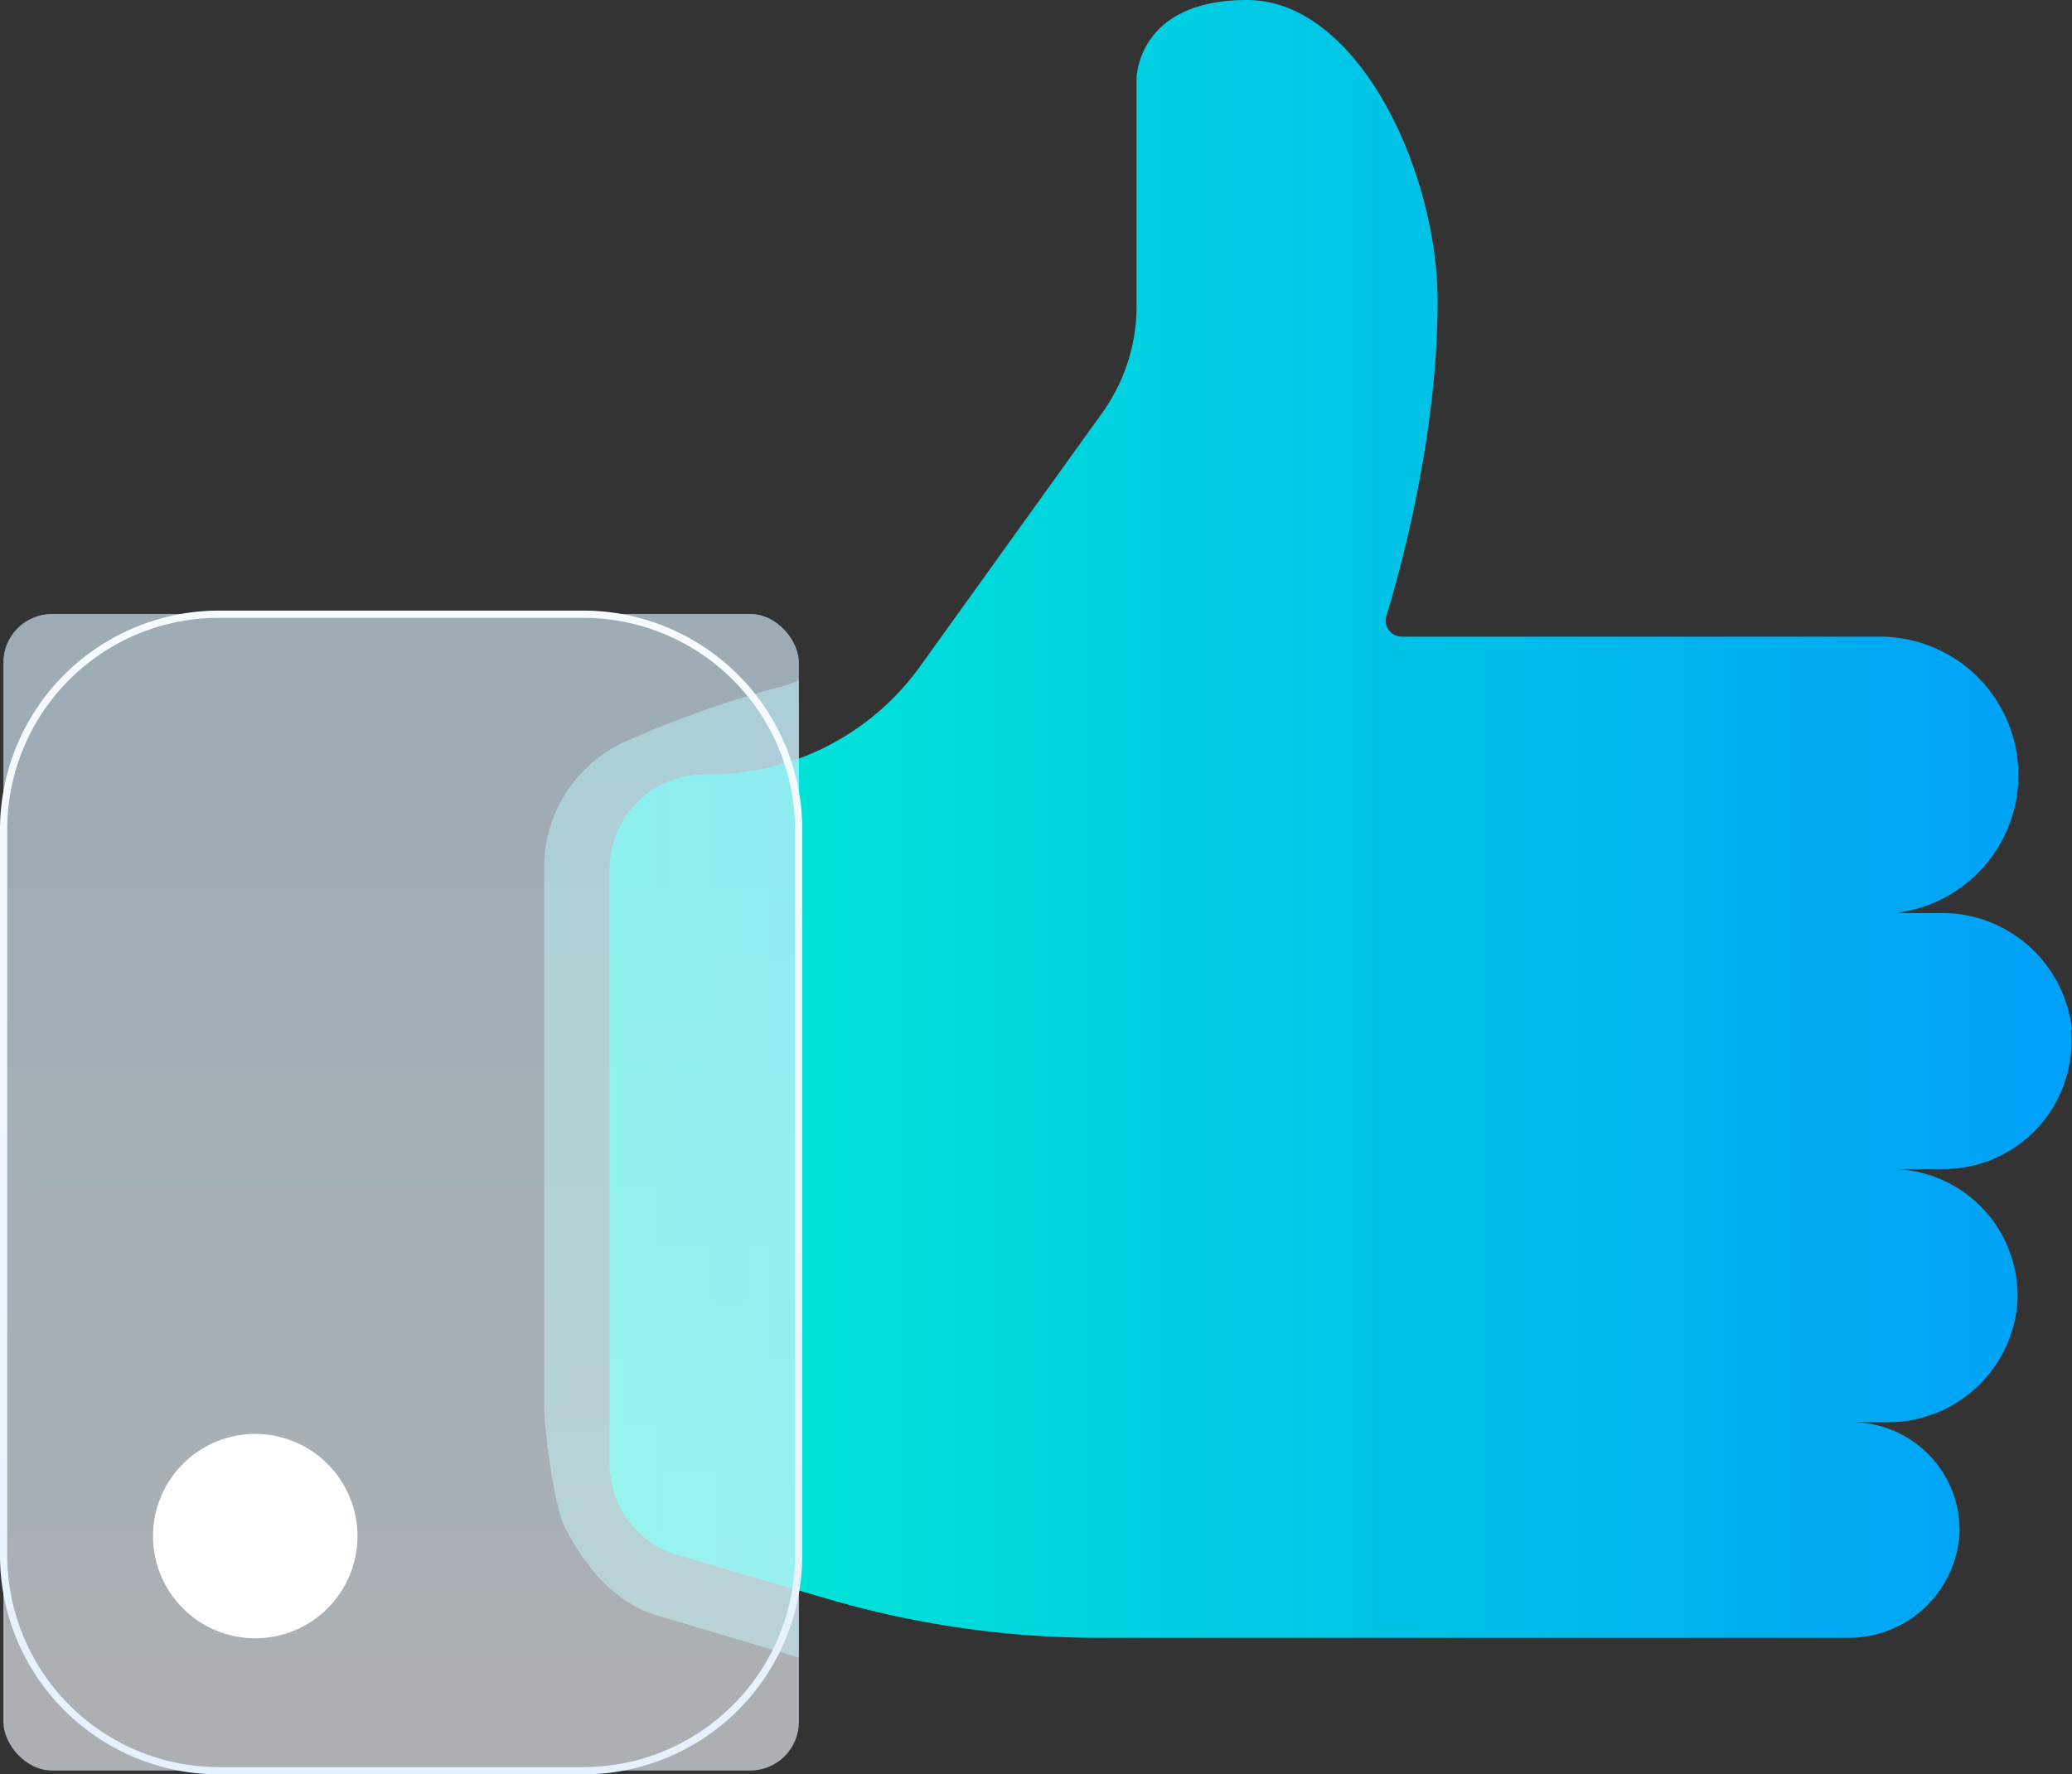
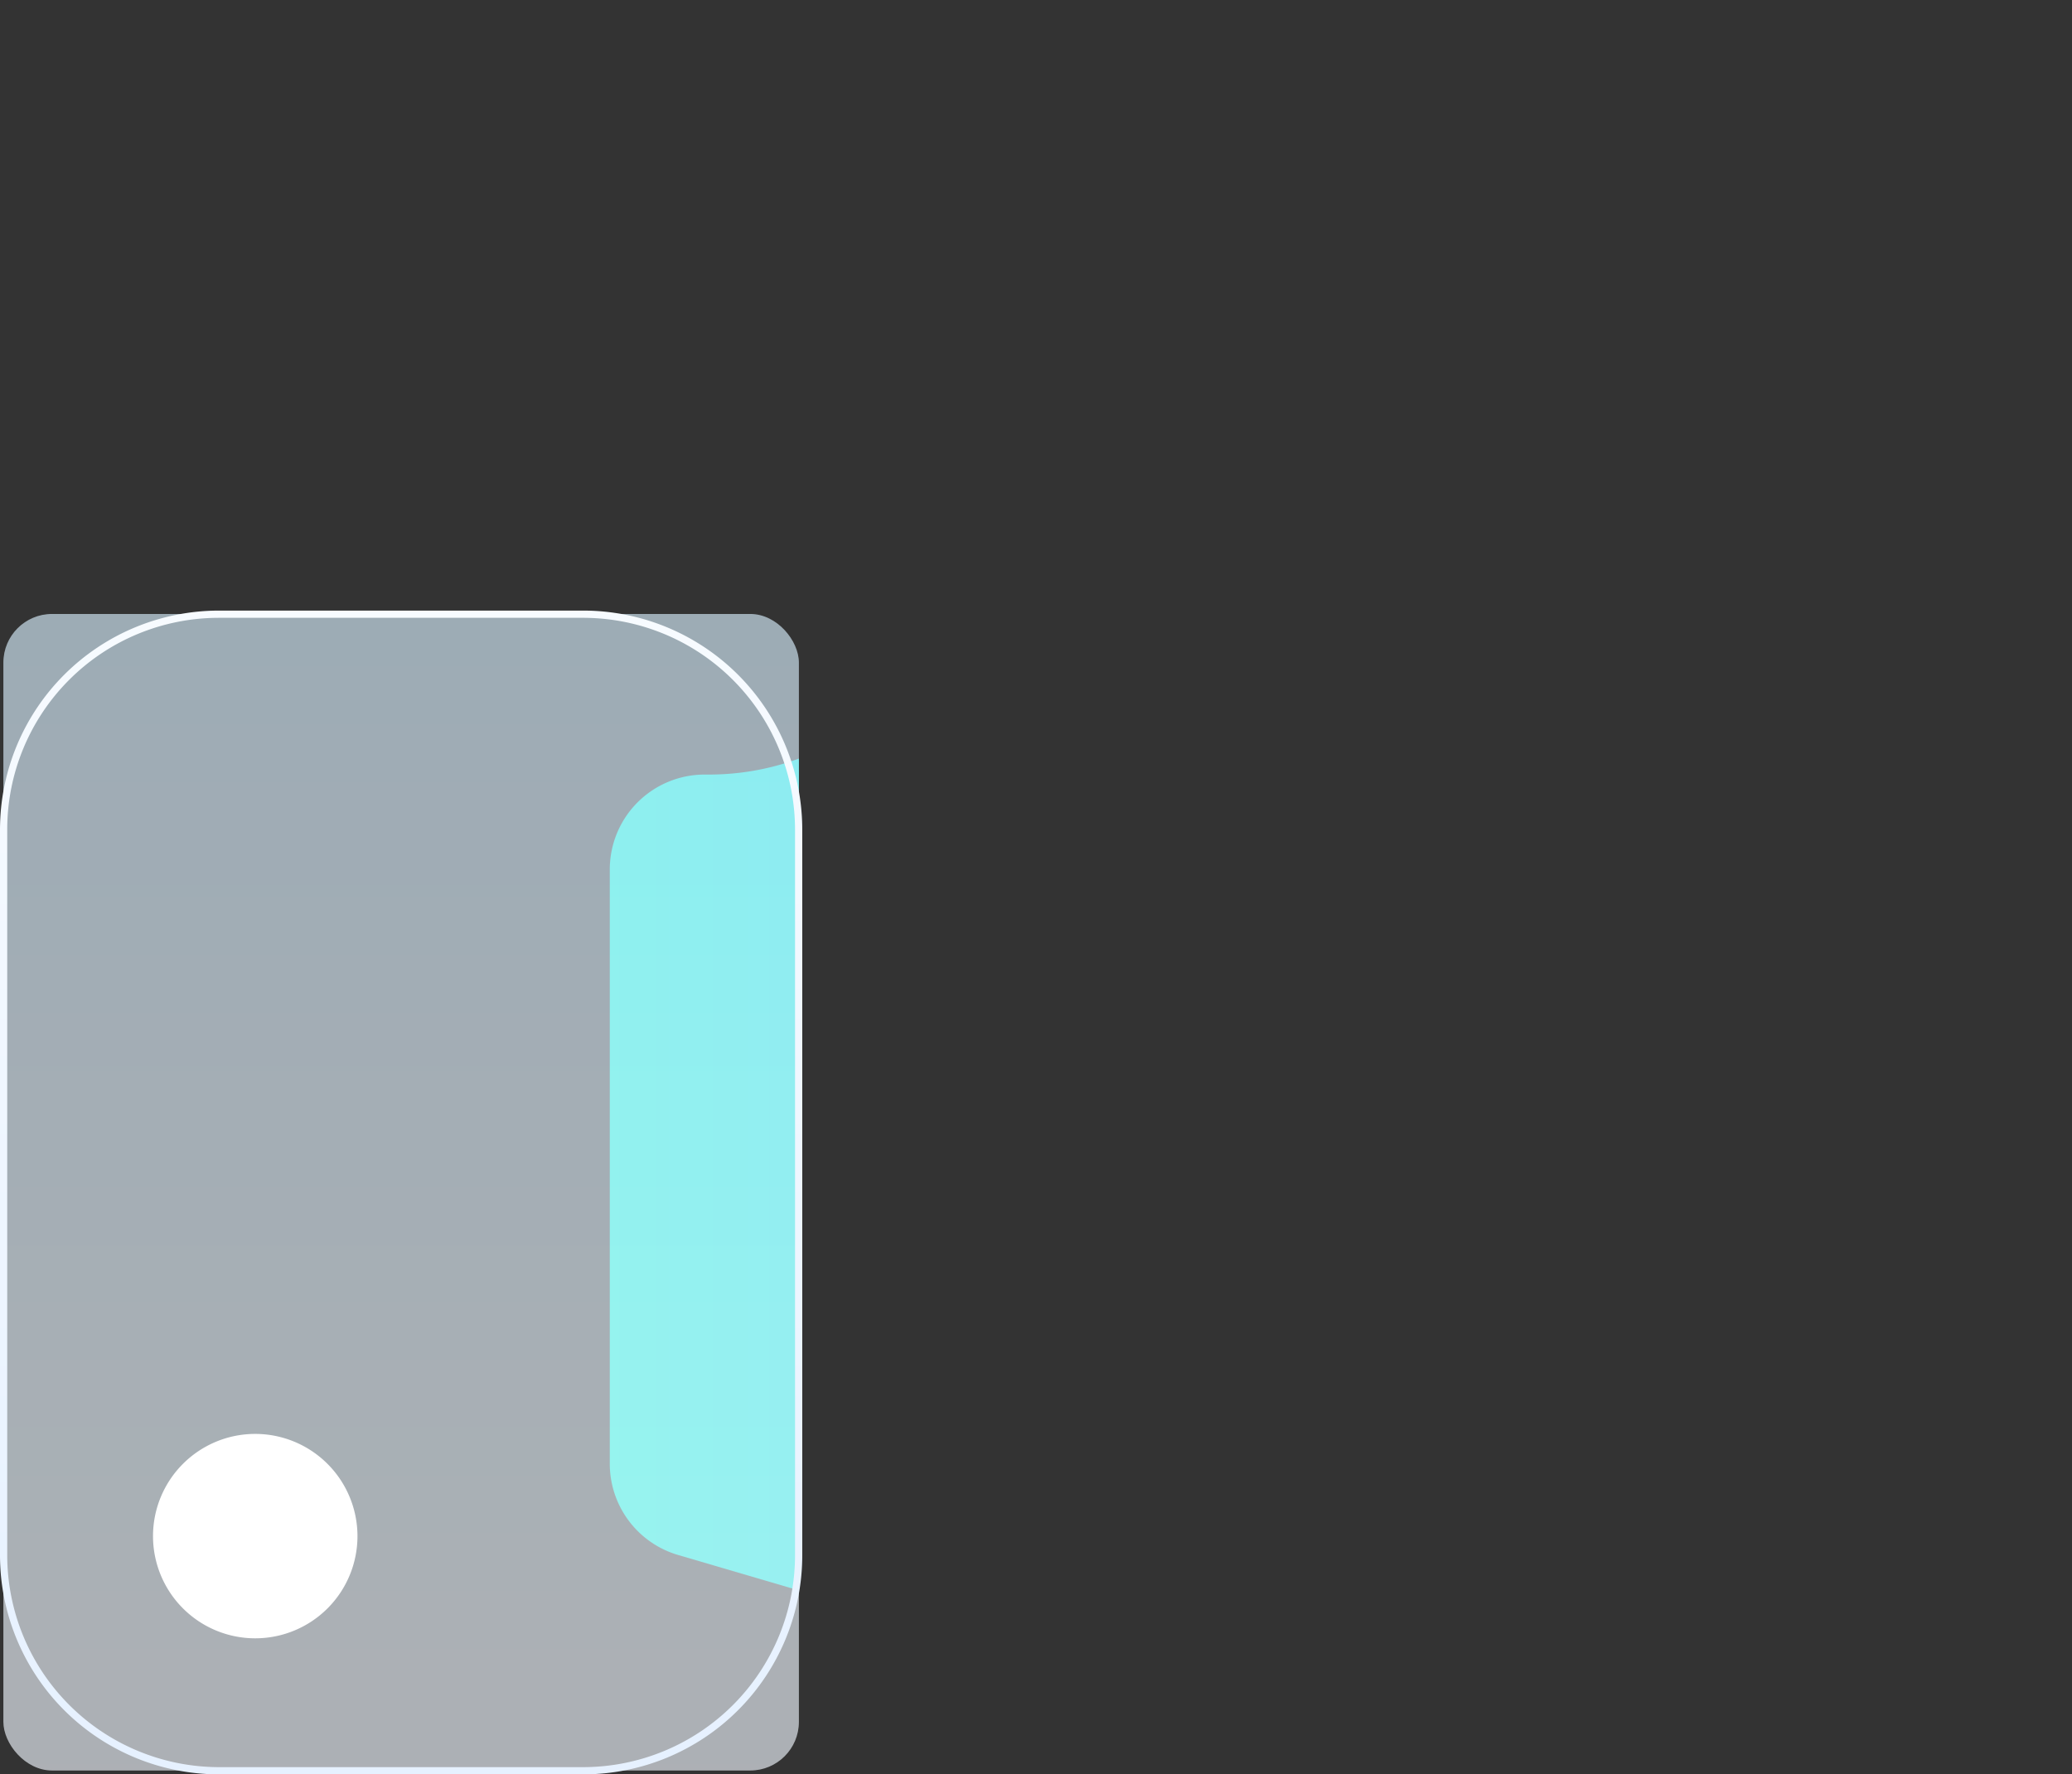
<svg xmlns="http://www.w3.org/2000/svg" width="190.523" height="163.198" viewBox="0 0 190.523 163.198">
  <rect x="0" y="0" width="190.523" height="163.198" fill="#333333" stroke="none" />
  <defs>
    <linearGradient id="linear-gradient" y1="0.5" x2="1" y2="0.5" gradientUnits="objectBoundingBox">
      <stop offset="0" stop-color="#00edd3" />
      <stop offset="1" stop-color="#009ff8" />
    </linearGradient>
    <clipPath id="clip-path">
      <rect id="Rectangle_880" data-name="Rectangle 880" width="73.148" height="106.373" rx="4.47" fill="none" />
    </clipPath>
    <linearGradient id="linear-gradient-2" x1="0.001" y1="0.501" x2="1" y2="0.501" gradientUnits="objectBoundingBox">
      <stop offset="0" stop-color="#80f6e9" />
      <stop offset="1" stop-color="#80cffc" />
    </linearGradient>
    <linearGradient id="linear-gradient-4" x1="0.5" y1="1" x2="0.5" gradientUnits="objectBoundingBox">
      <stop offset="0" stop-color="#f2f8ff" />
      <stop offset="1" stop-color="#d9f0ff" />
    </linearGradient>
    <linearGradient id="linear-gradient-5" x1="0.5" y1="1" x2="0.5" gradientUnits="objectBoundingBox">
      <stop offset="0" stop-color="#e6f1ff" />
      <stop offset="1" stop-color="#f7fbff" />
    </linearGradient>
  </defs>
  <g id="Layer_4" data-name="Layer 4" transform="translate(-0.01 0.01)">
    <g id="Group_3950" data-name="Group 3950" transform="translate(0.01 -0.01)">
-       <path id="Path_275" data-name="Path 275" d="M147.1,94.7a12.019,12.019,0,0,0-12.11-10.735h-4.17a12.777,12.777,0,0,0,11.356-12.687h0a12.731,12.731,0,0,0-12.731-12.731H85.488a1.486,1.486,0,0,1-1.419-1.952c1.419-4.613,4.7-16.812,4.7-28.878S81.407-.01,71.249-.01,61.09,7.221,61.09,7.221V28.114A16.868,16.868,0,0,1,57.9,38.006L41.173,61.294a23.877,23.877,0,0,1-19.341,9.936h-.444A8.727,8.727,0,0,0,12.65,79.97V134.62A8.743,8.743,0,0,0,18.9,143l13.751,4.037a88.7,88.7,0,0,0,24.8,3.593h69.023a10.2,10.2,0,0,0,10.291-9.759,9.921,9.921,0,0,0-9.936-10.07h3.194a11.921,11.921,0,0,0,12.021-10.6,11.635,11.635,0,0,0-11.622-12.687h4.88A11.765,11.765,0,0,0,147.014,94.7Z" transform="translate(43.42 0.01)" fill="url(#linear-gradient)" />
      <g id="Group_3947" data-name="Group 3947" transform="translate(0.311 56.469)" clip-path="url(#clip-path)">
        <g id="Group_3946" data-name="Group 3946" transform="translate(43.783 -68.402)">
          <path id="Path_276" data-name="Path 276" d="M66.774,171.9a99.773,99.773,0,0,1-28.212-4.081L24.81,163.78A20.828,20.828,0,0,1,9.95,143.907V89.257A20.739,20.739,0,0,1,30.666,68.541h.444a11.853,11.853,0,0,0,9.582-4.924L57.414,40.328a4.9,4.9,0,0,0,.932-2.928V16.508C58.346,9.1,64.334-2.7,80.481-2.7c17.655,0,29.5,20.538,29.5,39.7a99.123,99.123,0,0,1-1.952,18.808h30.608a24.781,24.781,0,0,1,23.289,33.048,23.164,23.164,0,0,1,6.343,14.018,23.768,23.768,0,0,1-6.122,18.1,23.24,23.24,0,0,1-4.924,23.111,24.083,24.083,0,0,1,.8,6.21,22.171,22.171,0,0,1-22.268,21.559H66.73Z" transform="translate(-9.95 2.7)" fill="#fff" opacity="0" />
-           <path id="Path_277" data-name="Path 277" d="M75.877-1.247c11.489,0,20.095,13,22.224,25.95a62.019,62.019,0,0,1,.577,15.126,112.185,112.185,0,0,1-2.351,14.949,2.938,2.938,0,0,0,.444,2.484h29.41c3.016,0,13.352,1.464,15.748,2.839,5.767,3.327,10.824,8.561,10.824,15.881a13.431,13.431,0,0,1-4.081,9.759A5.991,5.991,0,0,1,147.3,87.6c.266.355,2.573.71,2.795,1.065a12.284,12.284,0,0,1,7.452,9.4,5.507,5.507,0,0,1,.133,1.2,12.4,12.4,0,0,1-7.1,12.288c-.222.444-2.928.887-3.194,1.286a5.462,5.462,0,0,1,1.686,2.129,12.615,12.615,0,0,1,3.593,9.759,10.415,10.415,0,0,1-.222,1.641,12.28,12.28,0,0,1-7.231,8.916c-.177.311-1.952.577-2.129.843a5,5,0,0,1,1.6,2.129,10.9,10.9,0,0,1,2.706,7.364c-.133,7.364-5.634,13-12.421,14.993a34.988,34.988,0,0,1-6.166.665H74.014c-2.706,0-17.3-.355-19.962-.665a117.186,117.186,0,0,1-15.171-2.351c-1.109-.222-4.436-1.153-5.5-1.508l-11.533-3.416c-4.125-1.2-6.787-4.569-8.65-8.162-.976-1.863-1.907-8.961-1.907-11.134V84.588a12.721,12.721,0,0,1,7.319-11.622c.044-.044.355-.133.4-.177a97.19,97.19,0,0,1,13.663-4.835c.044,0,.355-.089.4-.089a15.237,15.237,0,0,0,7.452-4.924c.133-.133.488-.665.621-.8L56.669,40.451a9.987,9.987,0,0,0,1.375-2.75c1.02-1.464,1.6-9.4,1.6-11.179V18.715c0-2.129,1.02-11.888,3.416-13.929C64.832,3.278,67.316-1.38,75.788-1.38Z" transform="translate(-5.346 7.235)" opacity="0.5" fill="url(#linear-gradient-2)" />
          <path id="Path_278" data-name="Path 278" d="M147.1,94.7a12.019,12.019,0,0,0-12.11-10.735h-4.17a12.777,12.777,0,0,0,11.356-12.687h0a12.731,12.731,0,0,0-12.731-12.731H85.488a1.486,1.486,0,0,1-1.419-1.952c1.419-4.613,4.7-16.812,4.7-28.878S81.407-.01,71.249-.01,61.09,7.221,61.09,7.221V28.114A16.868,16.868,0,0,1,57.9,38.006L41.173,61.294a23.877,23.877,0,0,1-19.341,9.936h-.444A8.727,8.727,0,0,0,12.65,79.97V134.62A8.743,8.743,0,0,0,18.9,143l13.751,4.037a88.7,88.7,0,0,0,24.8,3.593h69.023a10.2,10.2,0,0,0,10.291-9.759,9.921,9.921,0,0,0-9.936-10.07h3.194a11.921,11.921,0,0,0,12.021-10.6,11.635,11.635,0,0,0-11.622-12.687h4.88A11.765,11.765,0,0,0,147.014,94.7Z" transform="translate(-0.673 11.943)" fill="url(#linear-gradient)" />
        </g>
      </g>
      <g id="Group_3949" data-name="Group 3949" transform="translate(0.311 56.469)" opacity="0.8">
        <g id="Group_3948" data-name="Group 3948">
          <rect id="Rectangle_881" data-name="Rectangle 881" width="73.148" height="106.373" rx="4.47" opacity="0.8" fill="url(#linear-gradient-4)" />
        </g>
      </g>
      <path id="Path_279" data-name="Path 279" d="M21.988,39.124a9.4,9.4,0,1,1-9.4-9.4A9.409,9.409,0,0,1,21.988,39.124Z" transform="translate(10.882 102.16)" fill="#fff" />
      <path id="Path_280" data-name="Path 280" d="M53.64,119.689H20.149A20.153,20.153,0,0,1,.01,99.55V32.789A20.153,20.153,0,0,1,20.149,12.65H53.64A20.153,20.153,0,0,1,73.779,32.789V99.55A20.153,20.153,0,0,1,53.64,119.689ZM20.1,13.315A19.462,19.462,0,0,0,.675,32.789V99.55a19.5,19.5,0,0,0,19.474,19.474H53.64A19.5,19.5,0,0,0,73.114,99.55V32.789A19.5,19.5,0,0,0,53.64,13.315H20.149Z" transform="translate(-0.01 43.509)" fill="url(#linear-gradient-5)" />
    </g>
  </g>
</svg>